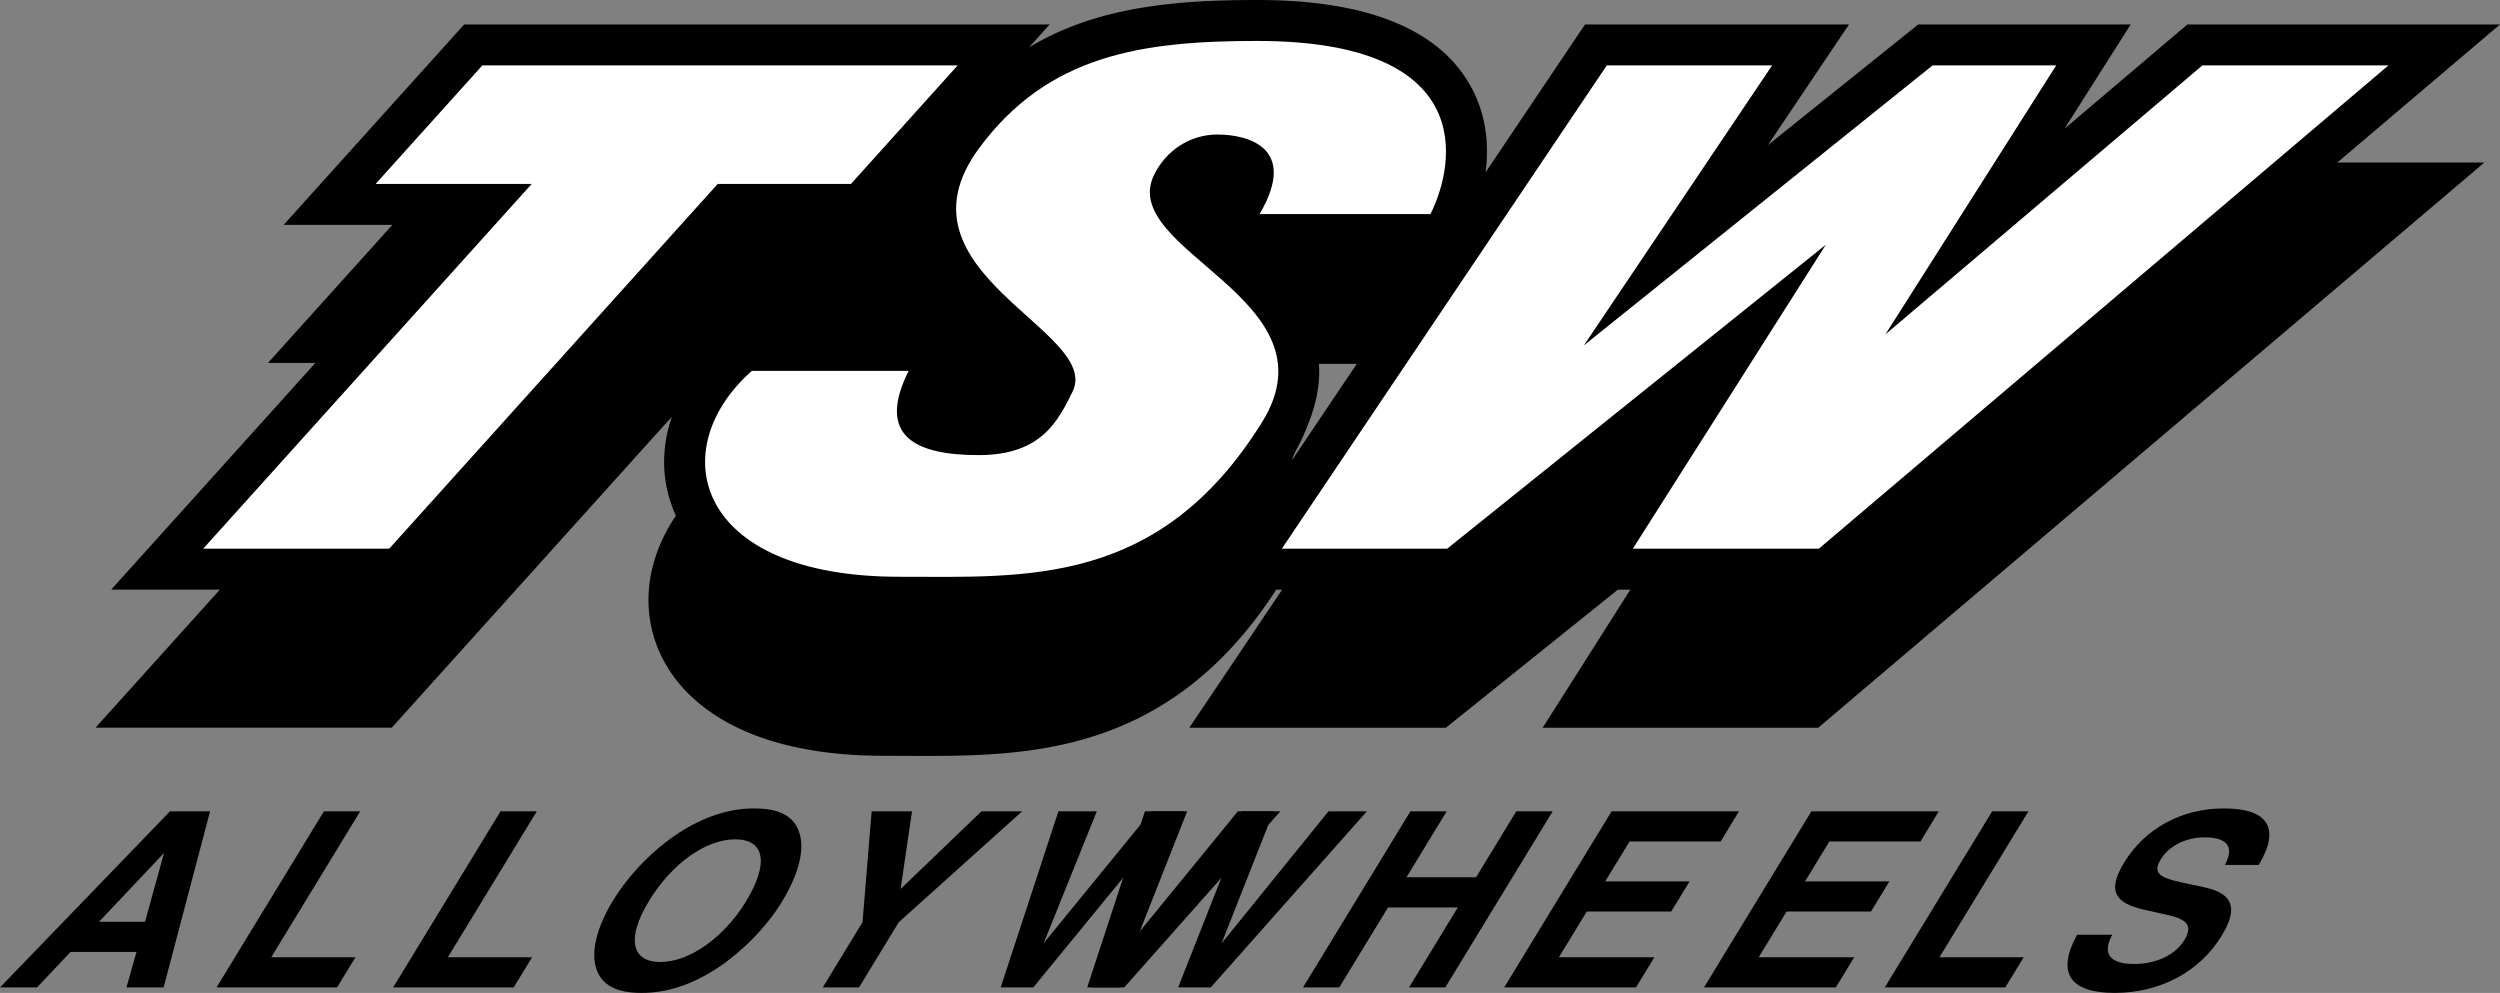
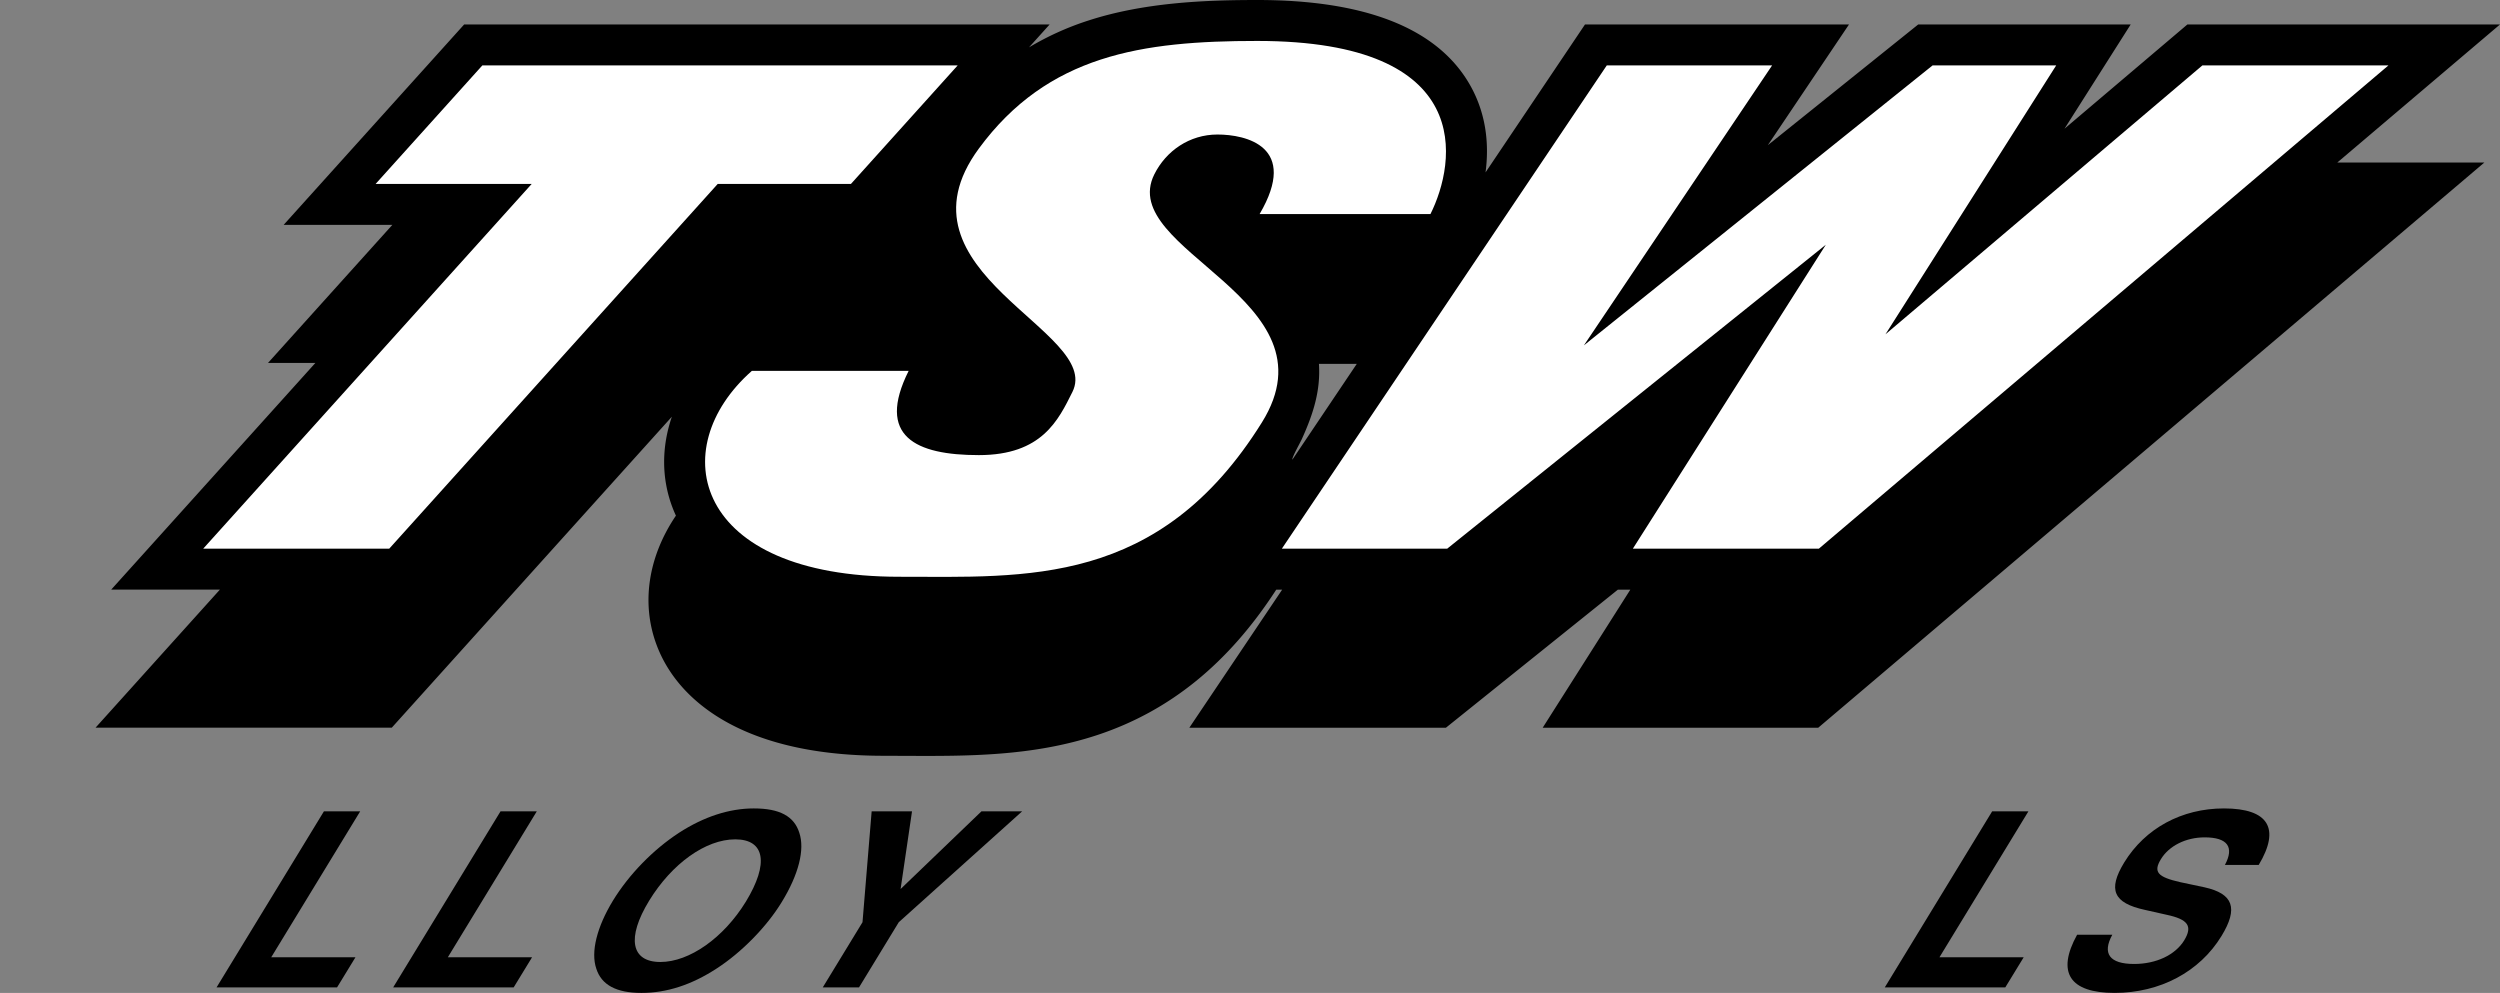
<svg xmlns="http://www.w3.org/2000/svg" xmlns:xlink="http://www.w3.org/1999/xlink" width="256.415" height="101.838">
  <rect width="100%" height="100%" fill="#808080" stroke="none" />
  <defs>
-     <path id="a" d="M14.64-3.64 13.61 0h3.812l4.765-18.063h-4.109L.641 0h3.796l3.438-3.64Zm.876-3.094h-4.72l6.673-7.063zm0 0" />
    <path id="b" d="M16.719-18.063H13L1.984 0h12.36l1.89-3.094h-8.64Zm0 0" />
    <path id="c" d="M20.875-18.36c-2.531 0-5.125.844-7.688 2.5-2.656 1.735-5.124 4.266-6.78 6.97-1.641 2.703-2.282 5.25-1.704 6.953.531 1.687 2.063 2.5 4.64 2.5 2.579 0 5.11-.813 7.704-2.5 2.562-1.657 5.14-4.282 6.687-6.829 1.735-2.828 2.375-5.39 1.797-7.093-.531-1.704-2.031-2.5-4.656-2.5zm-1.922 3.172c3.047 0 3.485 2.47 1.094 6.391-2.281 3.719-5.797 6.188-8.766 6.188-3.015 0-3.484-2.47-1.156-6.282 2.344-3.828 5.813-6.296 8.828-6.296zm0 0" />
    <path id="d" d="m14.469-6.688 12.656-11.375h-4.172l-8.297 7.97 1.172-7.97h-4.14L10.75-6.688 6.672 0h3.719zm0 0" />
-     <path id="e" d="m18.094 0 16.015-18.063h-3.937L19.203-4.515l5.344-13.546h-3.672L9.828-4.533l5.453-13.53h-3.937L5.422 0h3.344l11.546-14.094L14.75 0Zm0 0" />
-     <path id="f" d="m17.563-8.203-5 8.203h3.718l11.016-18.063h-3.735l-4.125 6.766h-7.14l4.125-6.765h-3.719L1.688 0h3.718l5-8.203zm0 0" />
-     <path id="g" d="M10.422-7.781h8.656l1.89-3.094h-8.655l2.5-4.094h9.343l1.875-3.094H12.97L1.953 0H15.47l1.89-3.094H7.562Zm0 0" />
    <path id="h" d="M22.719-12.563c2.25-3.75 1-5.796-3.563-5.796-4.328 0-8.078 2.03-10.234 5.547-1.703 2.796-1.11 4.156 2.125 4.859l2.219.5c2.203.469 2.703 1.156 1.812 2.625-.922 1.5-2.875 2.422-5.14 2.422-2.516 0-3.297-1.063-2.235-3h-3.61C1.954-1.531 3.329.562 7.939.562c4.656 0 8.718-2.156 10.968-5.843 1.735-2.844 1.203-4.328-1.734-4.985l-2.5-.53c-2.344-.532-2.781-1.048-1.985-2.36.829-1.36 2.547-2.235 4.485-2.235 2.36 0 3.062 1 2.078 2.829zm0 0" />
  </defs>
  <path d="M256.415 2.508h-32.062l-12.606 10.695 6.79-10.695h-21.793L181.318 14.89l8.328-12.383h-27.078l-10.203 15.176c.375-2.825.129-6.192-1.84-9.383-3.406-5.507-10.665-8.3-21.57-8.3-5.372 0-11.633.25-17.36 2.117a29.487 29.487 0 0 0-6.055 2.742l2.118-2.351H47.607L29.09 23.066h11.15l-12.754 14.16h4.86l-20.942 23.25h11.148L9.798 74.637h30.383l28.73-31.898c-1.054 3.082-1.078 6.301.055 9.293.11.29.23.574.36.856-2.828 4.176-3.602 8.976-1.965 13.304 1.336 3.532 4.156 6.43 8.16 8.387 3.992 1.95 9.078 2.938 15.11 2.938l2.167.008c6.442.03 13.106.058 19.73-2.13 7.45-2.46 13.466-7.347 18.372-14.917h.605l-9.52 14.16h26.317l17.637-14.16h1.277l-8.988 14.16h28.262l68.32-57.969h-15.082zM132.556 47.14c-.078-.176.777-1.688.957-2.082 1.203-2.641 1.942-5.02 1.766-7.735h3.879l-6.602 9.817" />
  <path fill="#fff" d="M98.224 6.707h-48.75l-10.95 12.16h16.009L20.84 56.277h19.08l33.692-37.41h13.664l10.95-12.16m127.666 0-32.508 27.582 17.512-27.582H198.22l-35.765 28.715 19.304-28.715h-16.957l-33.328 49.57h16.957l38.836-31.175-19.793 31.175h19.078l58.422-49.57h-19.082M93.197 38.04H77.115c-9.043 7.98-5.993 21.116 15.12 21.116 12.962 0 26.669 1.07 37.2-15.84 7.918-12.718-14.969-17.578-11.04-25.437 1.2-2.399 3.599-4.082 6.477-4.082 2.883 0 8.403 1.203 4.32 8.16h17.524c2.637-5.277 4.797-17.758-17.761-17.758-11.825 0-21.48 1.418-28.56 11.04-9.358 12.718 12.727 18.702 9.599 24.96-1.438 2.88-3.118 6.48-9.598 6.48s-10.559-1.921-7.2-8.64" />
  <g transform="translate(-166.08 -296.617)">
    <use xlink:href="#a" width="100%" height="100%" x="165.44" y="397.893" />
    <use xlink:href="#b" width="100%" height="100%" x="186.305" y="397.893" />
    <use xlink:href="#b" width="100%" height="100%" x="204.419" y="397.893" />
    <use xlink:href="#c" width="100%" height="100%" x="222.533" y="397.893" />
  </g>
  <g transform="translate(-166.08 -296.617)">
    <use xlink:href="#d" width="100%" height="100%" x="243.794" y="397.893" />
    <use xlink:href="#e" width="100%" height="100%" x="263.295" y="397.893" />
  </g>
  <use xlink:href="#e" width="100%" height="100%" x="272.166" y="397.893" transform="translate(-166.08 -296.617)" />
  <use xlink:href="#f" width="100%" height="100%" x="298.037" y="397.893" transform="translate(-166.08 -296.617)" />
  <use xlink:href="#g" width="100%" height="100%" x="318.406" y="397.893" transform="translate(-166.08 -296.617)" />
  <use xlink:href="#g" width="100%" height="100%" x="338.899" y="397.893" transform="translate(-166.08 -296.617)" />
  <use xlink:href="#b" width="100%" height="100%" x="357.409" y="397.893" transform="translate(-166.08 -296.617)" />
  <use xlink:href="#h" width="100%" height="100%" x="375.028" y="397.893" transform="translate(-166.08 -296.617)" />
</svg>